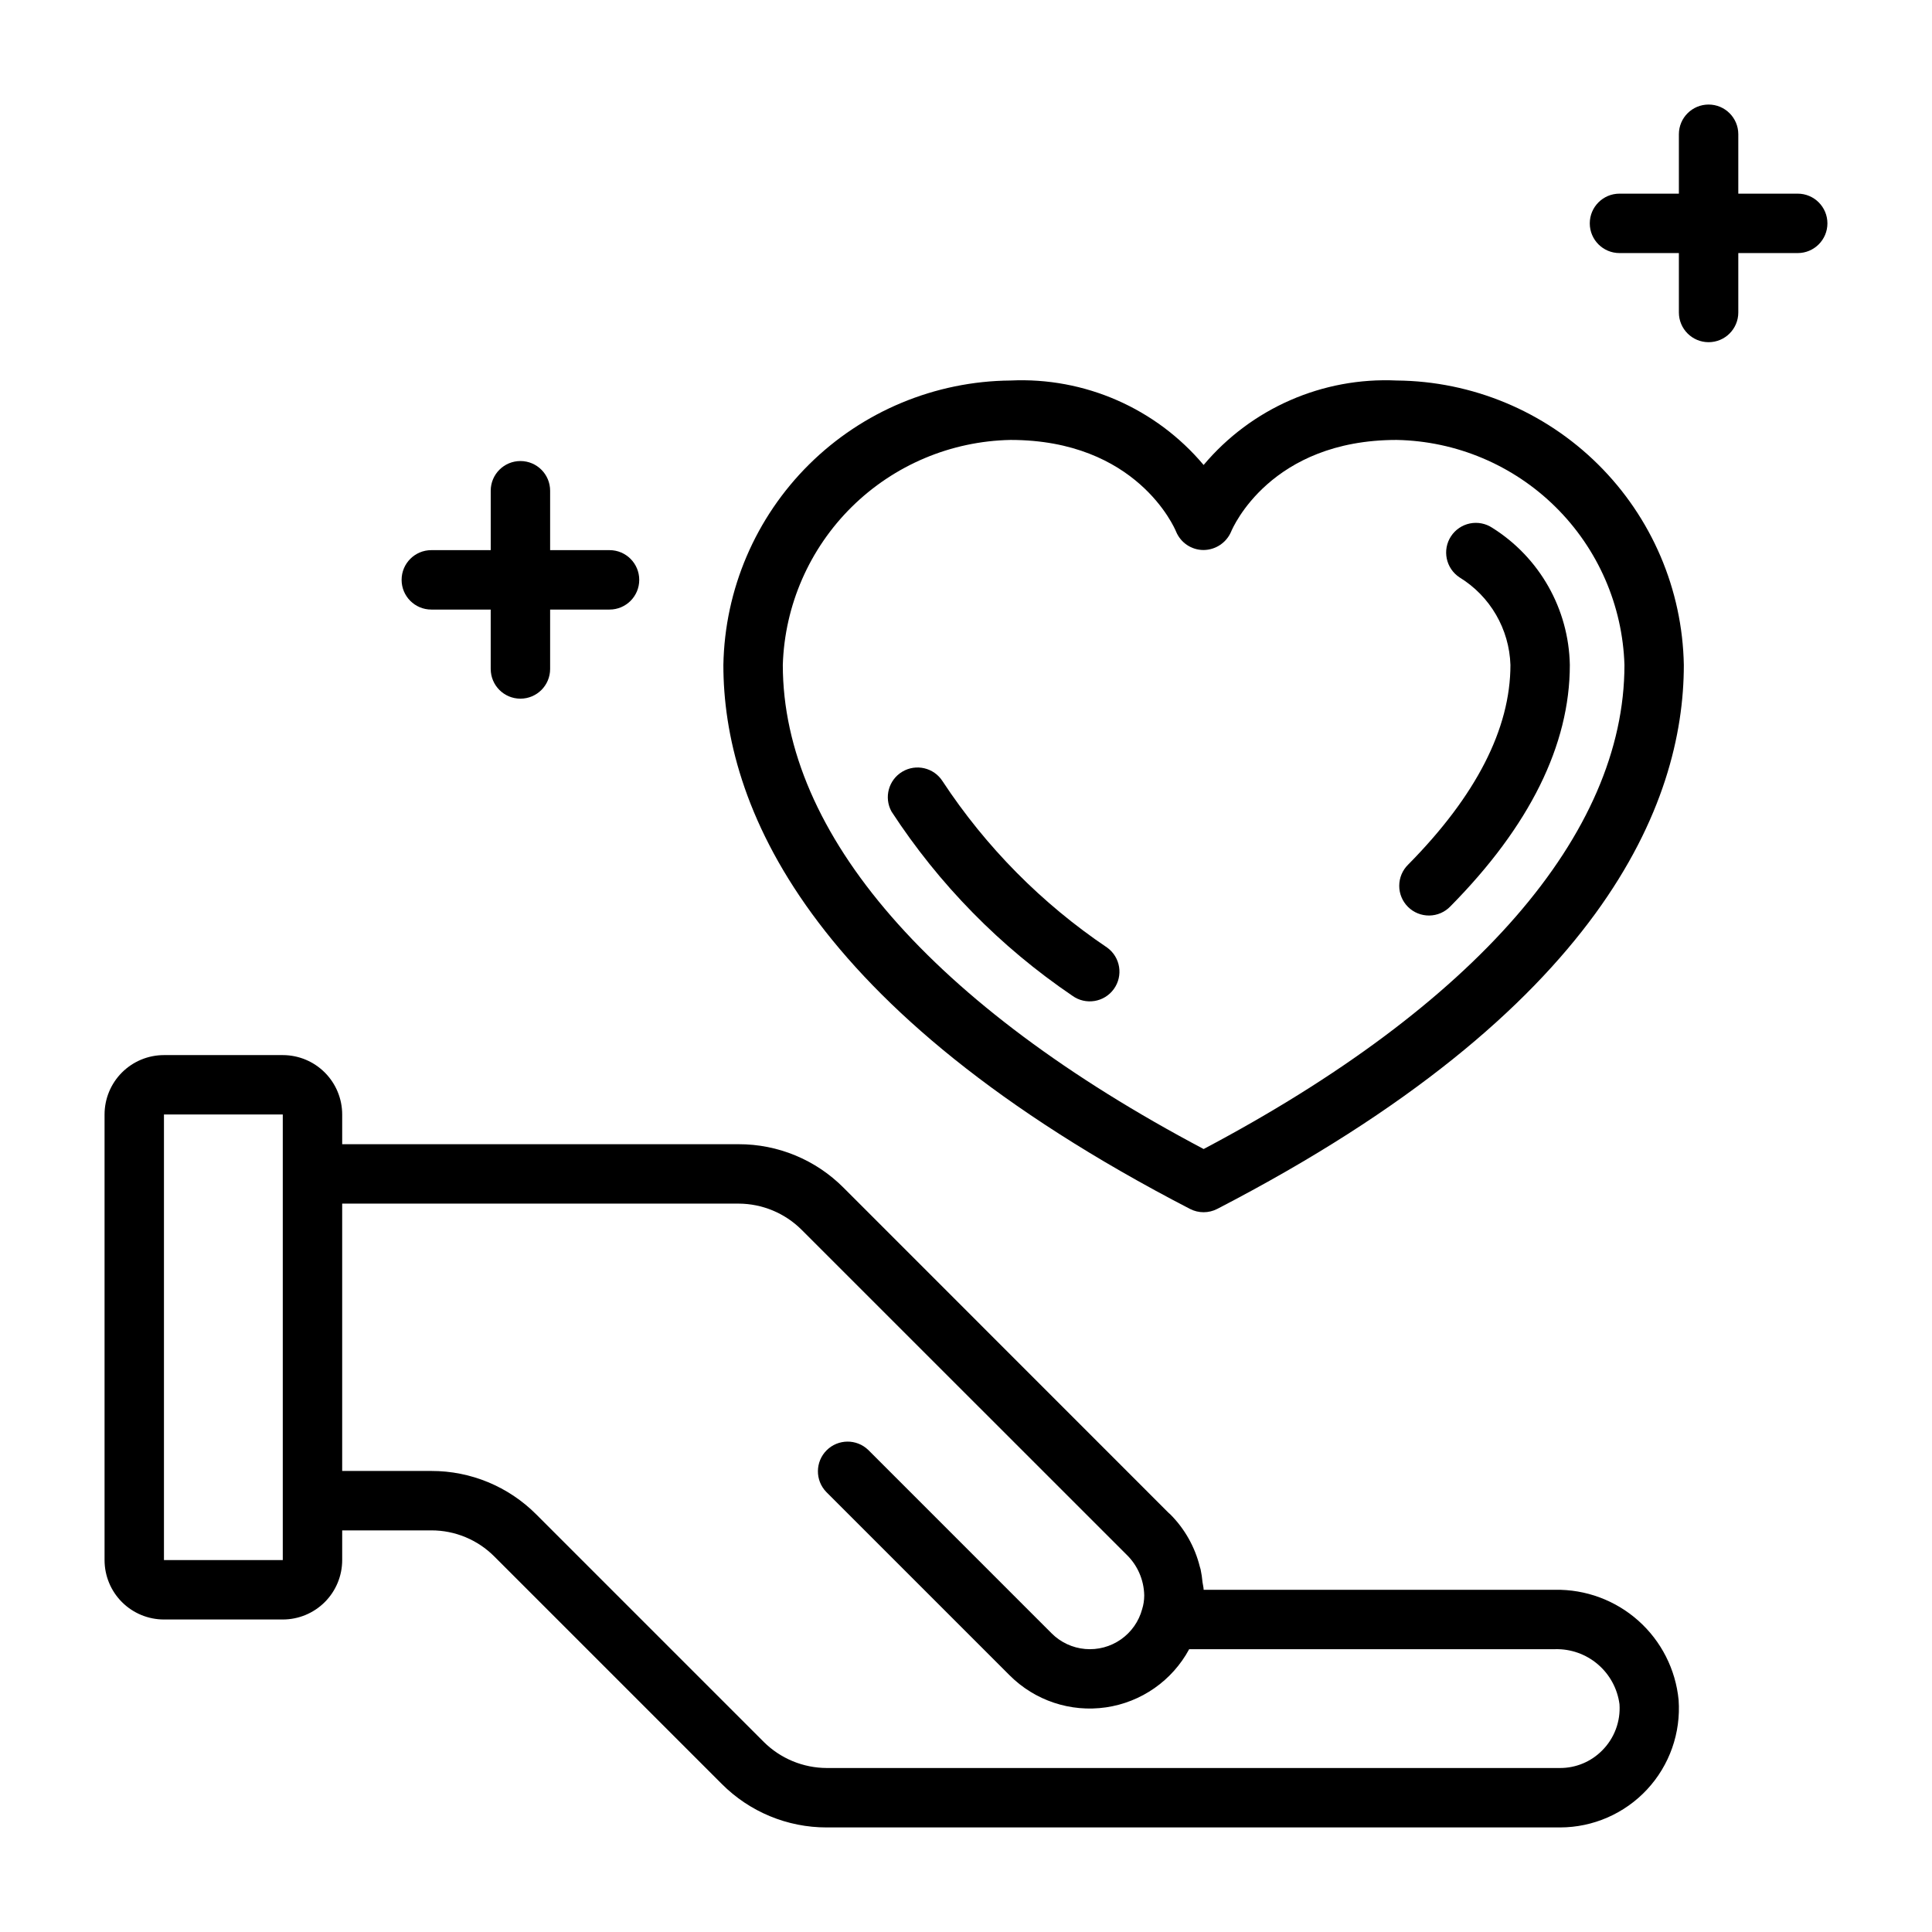
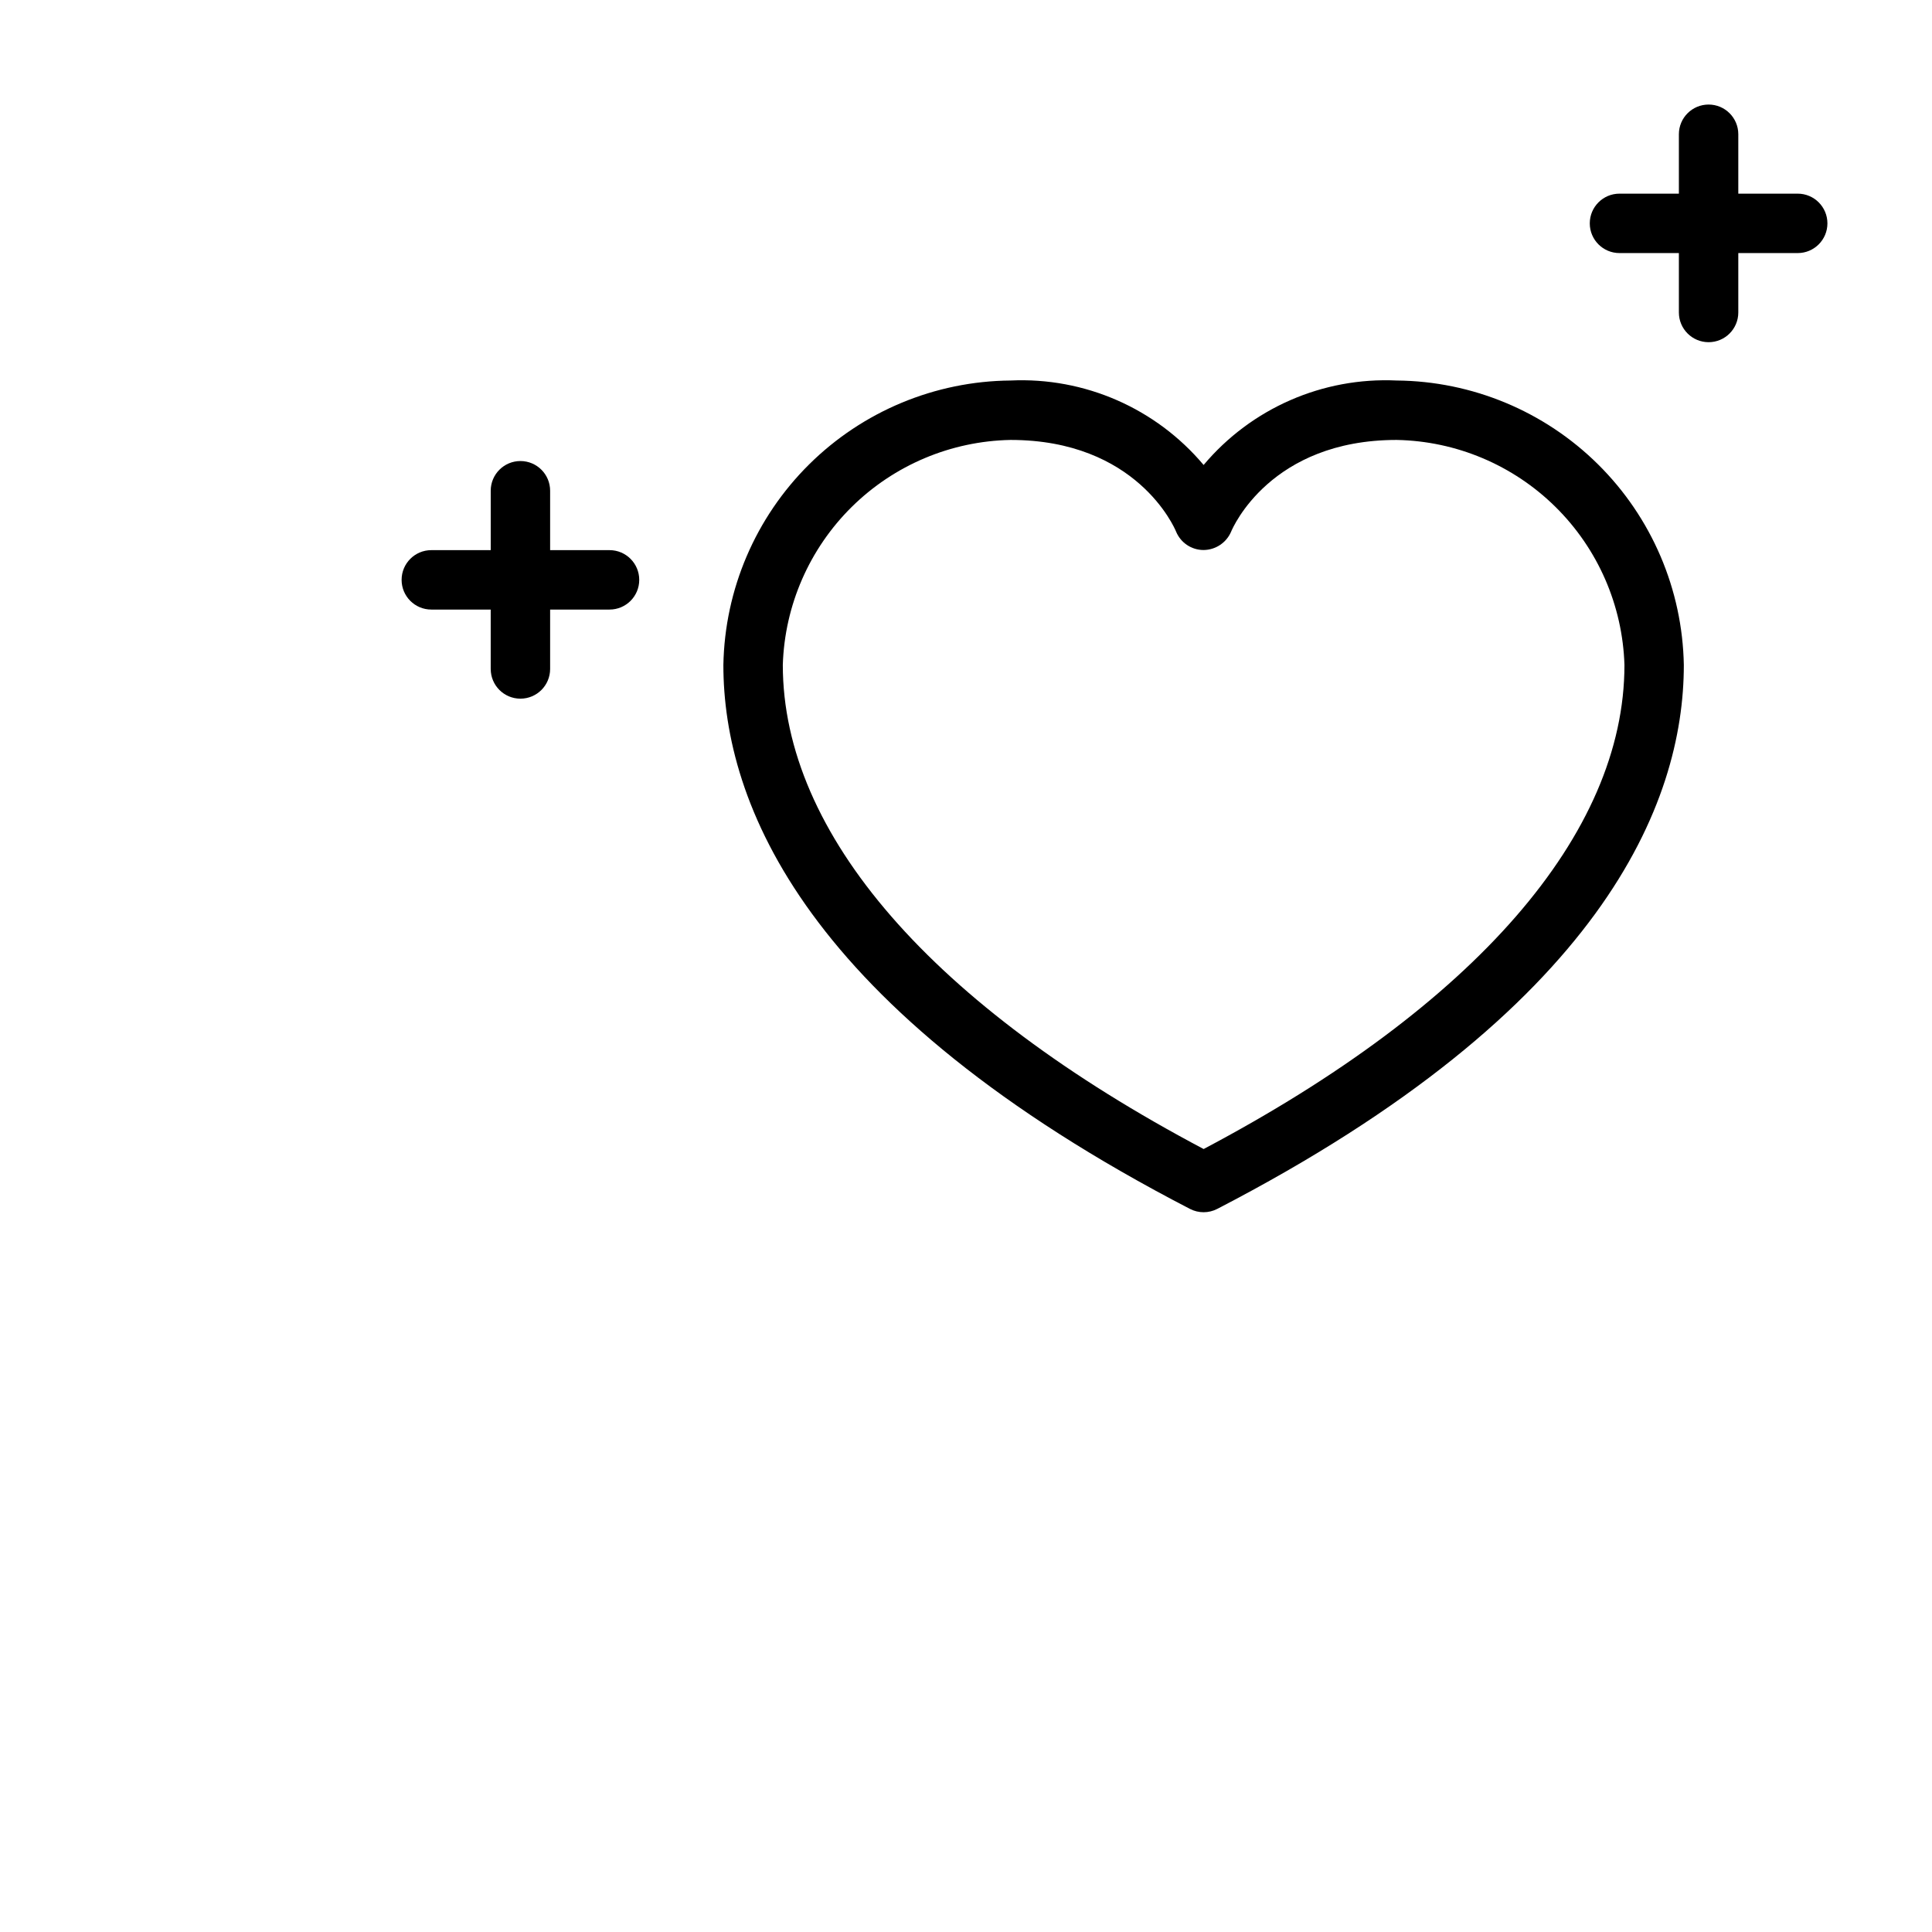
<svg xmlns="http://www.w3.org/2000/svg" fill="#000000" width="800px" height="800px" version="1.1" viewBox="144 144 512 512">
  <g>
    <path d="m514.14 244.84c-19.613-0.918-38.531 7.359-51.168 22.383-12.641-15.023-31.559-23.301-51.172-22.383-20.004 0.172-39.156 8.145-53.371 22.227-14.211 14.078-22.367 33.152-22.727 53.156 0 36.574 21.461 91.27 123.65 144.15h0.004c2.266 1.172 4.957 1.172 7.227 0 102.19-52.883 123.65-107.58 123.65-144.15-0.359-20.004-8.516-39.078-22.727-53.156-14.215-14.082-33.367-22.055-53.371-22.227zm-51.168 203.66c-71.957-38.039-111.52-83.5-111.52-128.31v-0.004c0.5-15.777 7.043-30.758 18.273-41.852 11.234-11.09 26.297-17.445 42.078-17.746 33.387 0 43.414 23.191 43.863 24.277 1.207 2.949 4.07 4.883 7.258 4.894 3.211-0.012 6.102-1.938 7.348-4.894 0.41-0.984 10.414-24.277 43.871-24.277 15.789 0.301 30.855 6.66 42.09 17.762 11.234 11.098 17.773 26.09 18.262 41.875 0 44.777-39.562 90.238-111.52 128.28z" />
-     <path d="m393.77 351c-2.301-3.566-7.012-4.668-10.652-2.492-3.644 2.176-4.906 6.844-2.859 10.559 12.57 19.293 28.859 35.887 47.918 48.809 3.523 2.551 8.445 1.762 10.992-1.762 2.551-3.519 1.766-8.441-1.758-10.992-17.328-11.672-32.16-26.668-43.641-44.121z" />
-     <path d="m539.45 283.86c-1.746-1.148-3.875-1.559-5.922-1.137-2.043 0.422-3.84 1.641-4.988 3.383-2.391 3.633-1.383 8.516 2.25 10.906 8.117 4.973 13.188 13.695 13.492 23.207 0 16.91-9.117 34.707-27.102 52.906l-0.004 0.004c-1.508 1.473-2.359 3.496-2.363 5.606-0.008 2.109 0.836 4.133 2.336 5.617s3.535 2.301 5.644 2.273c2.109-0.031 4.121-0.906 5.578-2.43 21.004-21.254 31.652-42.777 31.652-63.977-0.277-14.816-8.016-28.492-20.574-36.359z" />
-     <path d="m556.11 565.31h-93.133c0-0.652-0.211-1.301-0.293-1.961-0.102-1.16-0.273-2.316-0.512-3.457-0.055-0.242-0.148-0.473-0.211-0.707-1.297-5.231-3.988-10.012-7.789-13.832l-0.566-0.512-86.055-86.082c-7.363-7.402-17.383-11.559-27.828-11.531h-105.04v-7.871c0-4.176-1.66-8.18-4.613-11.133-2.953-2.953-6.957-4.613-11.133-4.613h-31.488c-4.176 0-8.18 1.66-11.133 4.613-2.953 2.953-4.609 6.957-4.609 11.133v118.08c0 4.176 1.656 8.18 4.609 11.133 2.953 2.953 6.957 4.613 11.133 4.613h31.488c4.176 0 8.18-1.66 11.133-4.613 2.953-2.953 4.613-6.957 4.613-11.133v-7.871h23.617-0.004c6.269-0.012 12.281 2.481 16.707 6.922l60.27 60.27-0.004-0.004c7.367 7.402 17.387 11.555 27.828 11.535h194.34c8.746-0.012 17.098-3.656 23.051-10.059 5.957-6.406 8.984-15 8.359-23.723-0.785-8.09-4.594-15.59-10.66-21-6.066-5.41-13.949-8.336-22.078-8.195zm-368.66-7.875v-118.08h31.488v118.08zm381.11 50.484c-2.941 2.965-6.945 4.633-11.125 4.621h-194.34c-6.258-0.02-12.258-2.504-16.695-6.918l-60.27-60.27c-7.367-7.402-17.391-11.555-27.836-11.531h-23.613v-70.848h105.04c6.258 0.016 12.262 2.5 16.695 6.918l86.09 86.066c2.93 2.816 4.625 6.68 4.723 10.742v0.191c-0.004 1.199-0.188 2.391-0.543 3.535-0.875 3.258-2.867 6.106-5.633 8.039-2.766 1.934-6.125 2.832-9.484 2.535-3.359-0.297-6.512-1.77-8.891-4.16l-48.578-48.586h-0.004c-3.086-2.984-7.996-2.941-11.035 0.094-3.035 3.039-3.078 7.949-0.094 11.035l48.586 48.586c6.691 6.711 16.16 9.863 25.535 8.5 9.379-1.363 17.559-7.078 22.059-15.418h96.961c4.144-0.109 8.184 1.316 11.336 4.012 3.152 2.691 5.199 6.457 5.738 10.566 0.316 4.574-1.371 9.059-4.621 12.289z" />
    <path d="m258.3 305.54h15.742v15.742h0.004c0 4.348 3.523 7.871 7.871 7.871 4.348 0 7.871-3.523 7.871-7.871v-15.742h15.746c4.348 0 7.871-3.523 7.871-7.871 0-4.348-3.523-7.875-7.871-7.875h-15.746v-15.742c0-4.348-3.523-7.871-7.871-7.871-4.348 0-7.871 3.523-7.871 7.871v15.742h-15.746c-4.348 0-7.871 3.527-7.871 7.875 0 4.348 3.523 7.871 7.871 7.871z" />
    <path d="m620.41 195.32h-15.742v-15.742c0-4.348-3.523-7.871-7.871-7.871-4.348 0-7.875 3.523-7.875 7.871v15.742h-15.742c-4.348 0-7.871 3.527-7.871 7.875 0 4.348 3.523 7.871 7.871 7.871h15.742v15.742c0 4.348 3.527 7.875 7.875 7.875 4.348 0 7.871-3.527 7.871-7.875v-15.742h15.742c4.348 0 7.875-3.523 7.875-7.871 0-4.348-3.527-7.875-7.875-7.875z" />
  </g>
</svg>